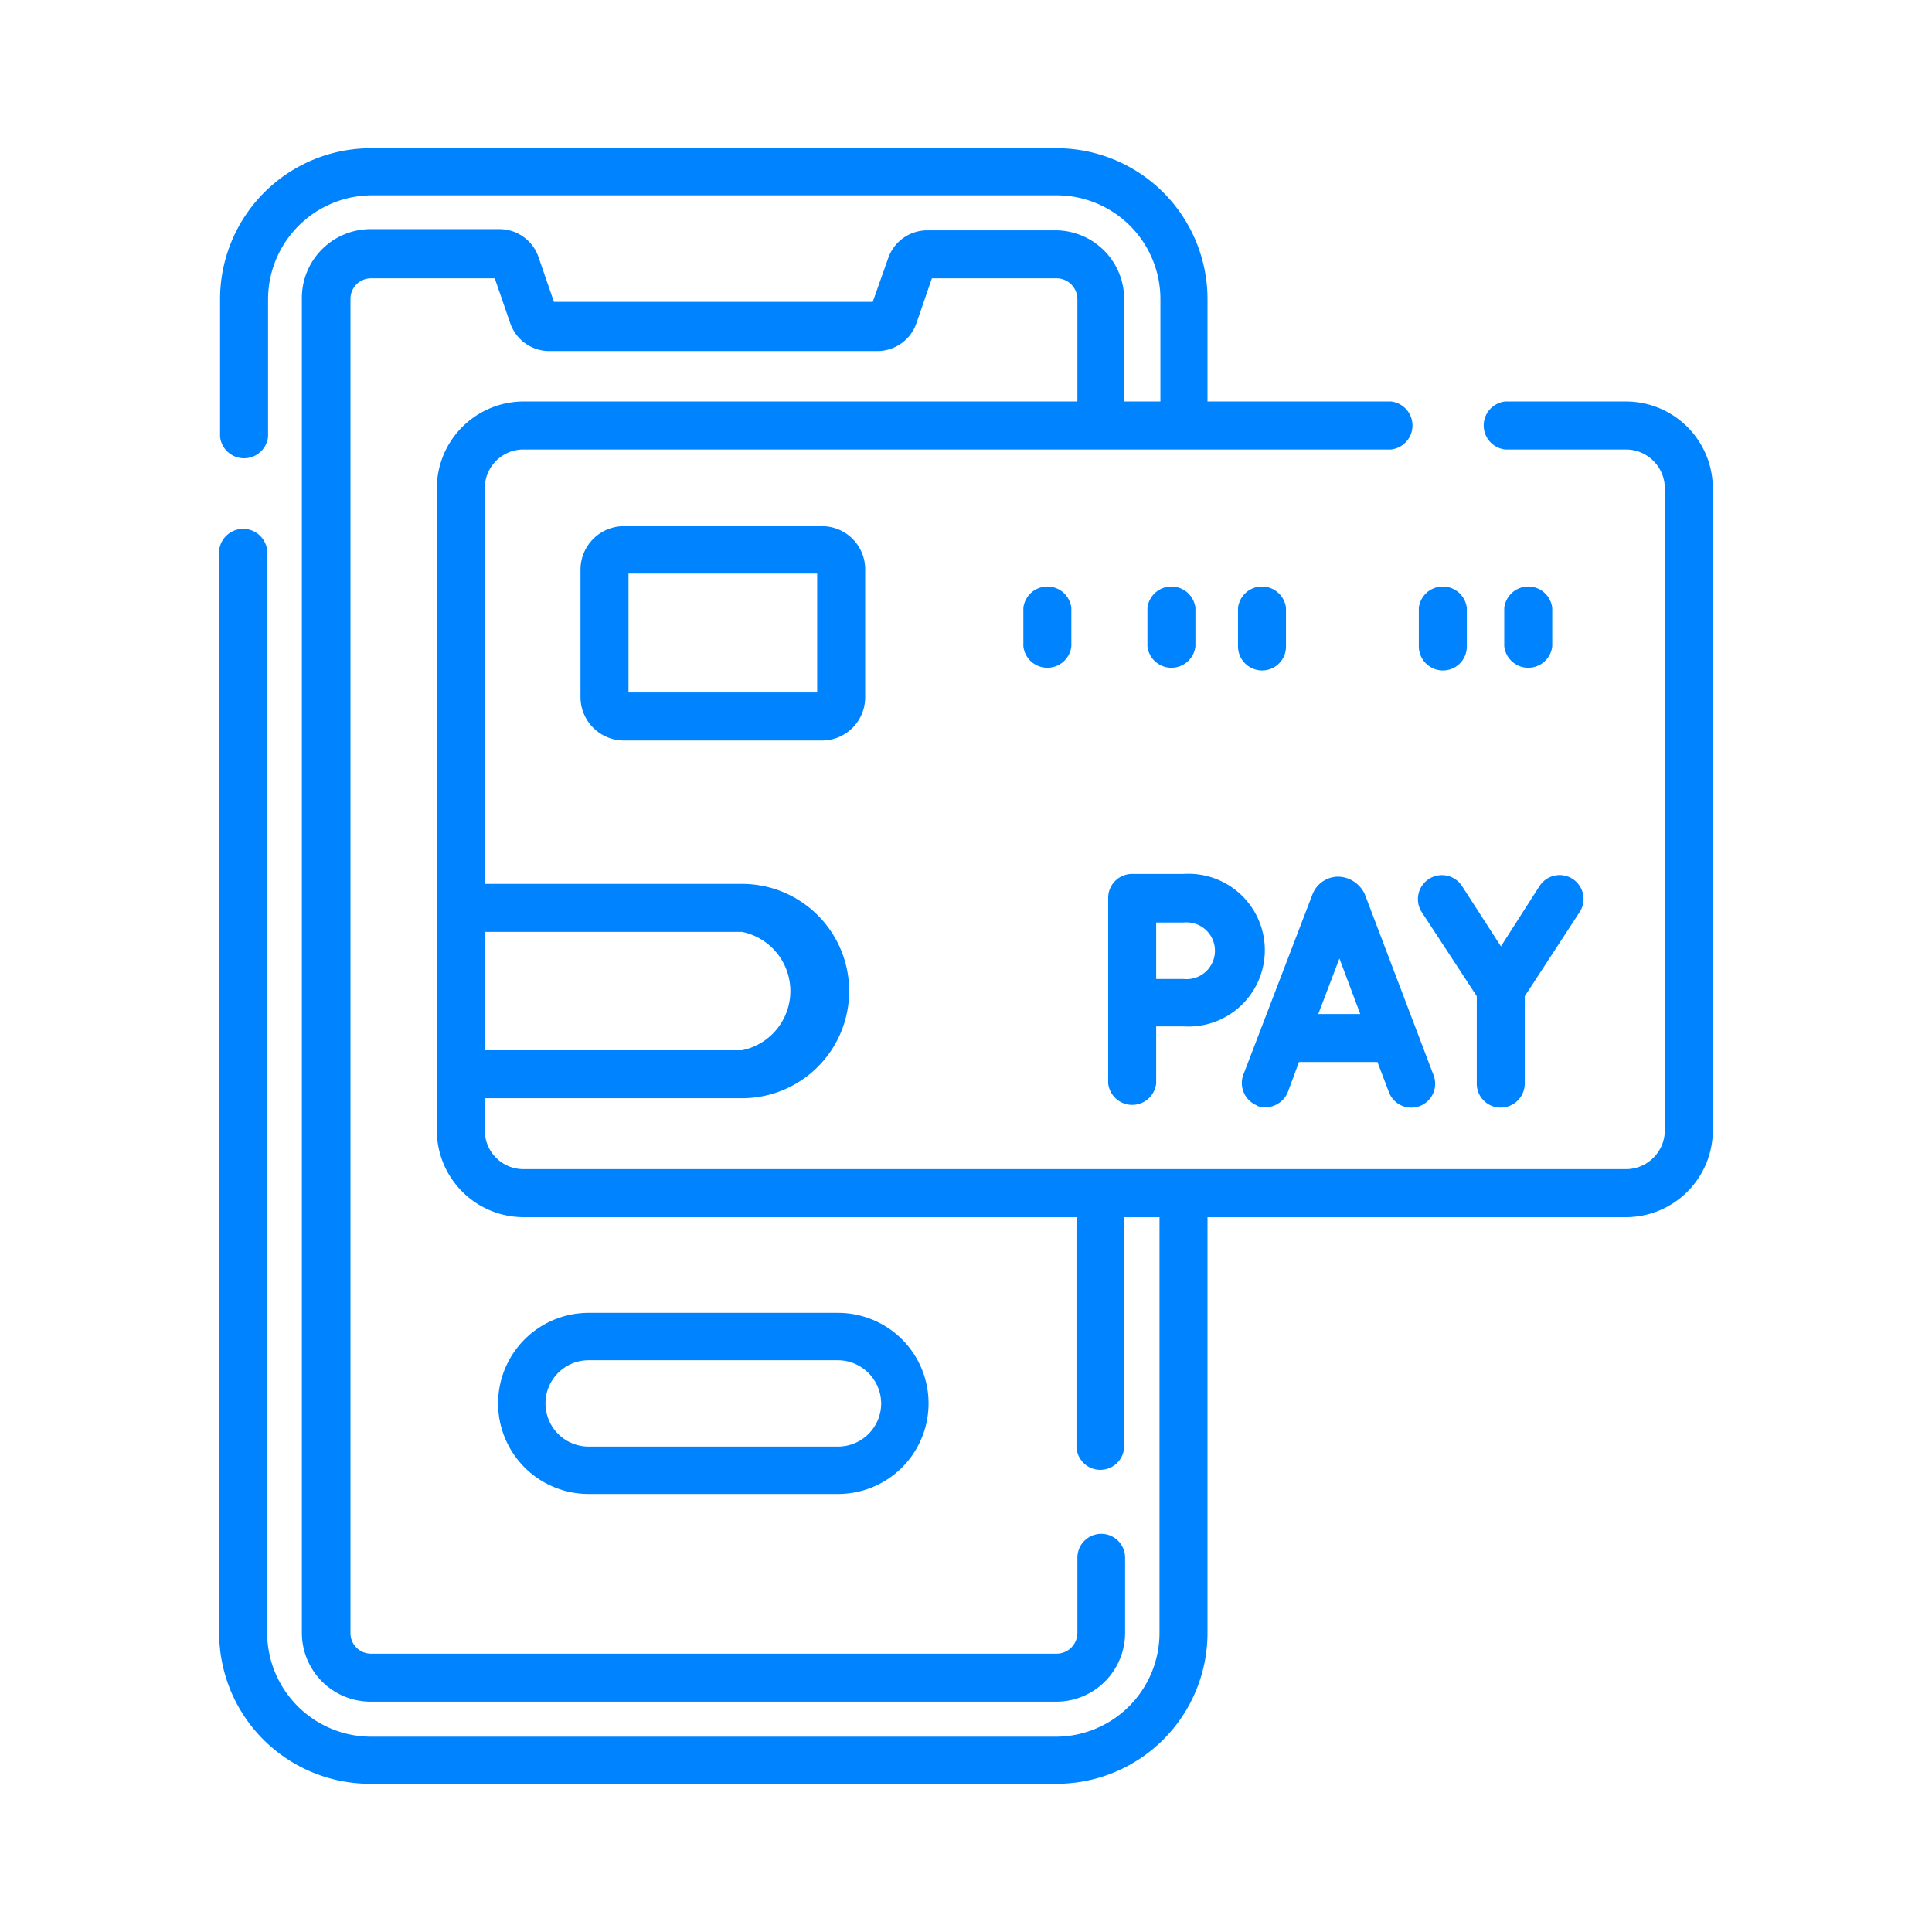
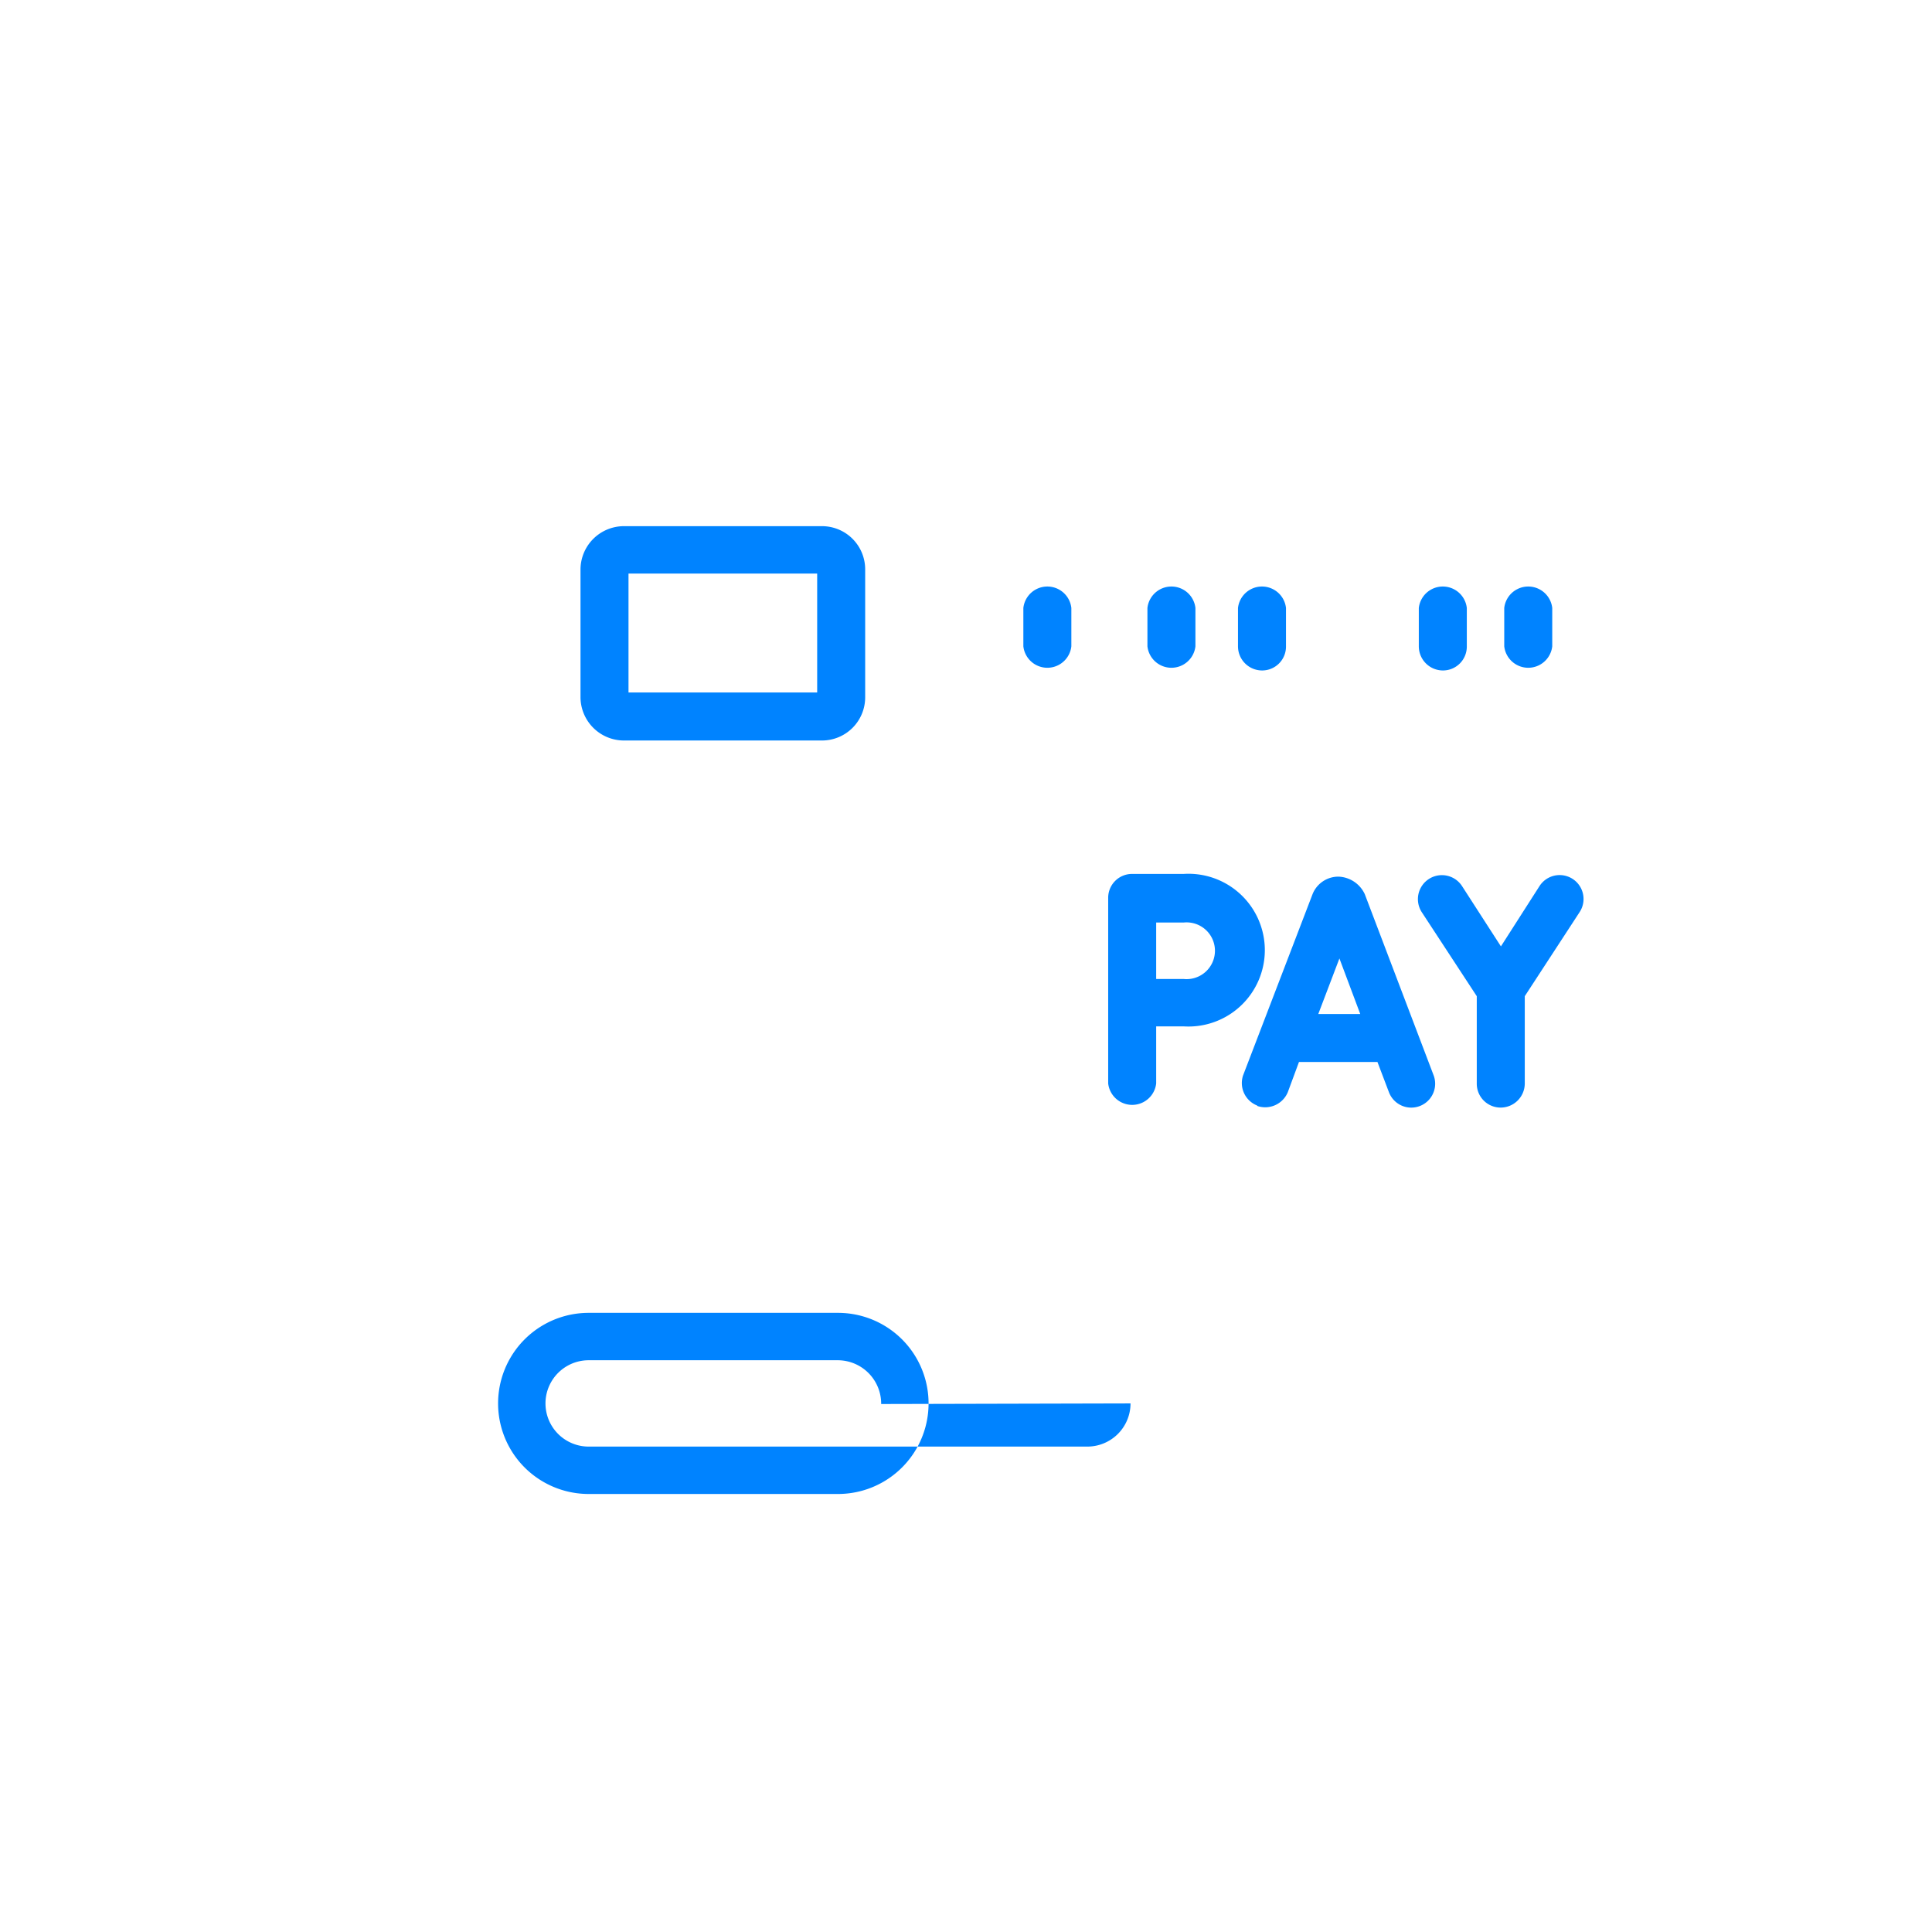
<svg xmlns="http://www.w3.org/2000/svg" viewBox="0 0 64 64">
  <defs>
    <style>.cls-2{fill:#0083ff}</style>
  </defs>
  <g id="Layer_2" data-name="Layer 2">
    <g id="Layer_1-2" data-name="Layer 1">
      <g id="Online_Payments" data-name="Online Payments">
-         <path fill="none" d="M0 0h64v64H0z" />
-         <path class="cls-2" d="M19.5 43.49a3 3 0 0 0 0 6h8.26a3 3 0 0 0 0-6zm9.69 3a1.43 1.43 0 0 1-1.43 1.43H19.5a1.43 1.43 0 0 1 0-2.86h8.26a1.44 1.44 0 0 1 1.43 1.45z" />
-         <path class="cls-2" d="M53.86 13.3h-4a.8.8 0 0 0 0 1.59h4a1.29 1.29 0 0 1 1.29 1.29v21.26a1.29 1.29 0 0 1-1.29 1.29H17.34a1.28 1.28 0 0 1-1.28-1.29v-1.06h8.52a3.55 3.55 0 0 0 0-7.1h-8.52v-13.1a1.28 1.28 0 0 1 1.28-1.29h28.74a.8.8 0 0 0 0-1.59H40V9.91a5 5 0 0 0-5-5H12.29a5 5 0 0 0-5 5v4.56a.8.8 0 0 0 1.59 0V9.91a3.45 3.45 0 0 1 3.44-3.44H35a3.44 3.44 0 0 1 3.44 3.44v3.39h-1.2V9.91A2.28 2.28 0 0 0 35 7.63h-4.28a1.37 1.37 0 0 0-1.3.93L28.91 10H18.35l-.51-1.48a1.37 1.37 0 0 0-1.3-.93h-4.25A2.28 2.28 0 0 0 10 9.91v44.18a2.28 2.28 0 0 0 2.27 2.28H35a2.28 2.28 0 0 0 2.27-2.28V51.6a.79.79 0 0 0-1.58 0v2.49a.69.69 0 0 1-.69.69H12.29a.68.68 0 0 1-.68-.69V9.91a.68.68 0 0 1 .68-.69h4.1l.51 1.48a1.37 1.37 0 0 0 1.3.93h10.86a1.37 1.37 0 0 0 1.3-.93l.51-1.48H35a.69.69 0 0 1 .69.69v3.39H17.34a2.88 2.88 0 0 0-2.87 2.88v21.26a2.88 2.88 0 0 0 2.87 2.88h18.32v7.58a.79.79 0 0 0 1.58 0v-7.58h1.17v13.77A3.44 3.44 0 0 1 35 57.53H12.29a3.45 3.45 0 0 1-3.44-3.44V18.23a.8.8 0 0 0-1.59 0v35.86a5 5 0 0 0 5 5H35a5 5 0 0 0 5-5V40.32h13.86a2.88 2.88 0 0 0 2.88-2.88V16.18a2.88 2.88 0 0 0-2.88-2.88zM24.58 30.87a2 2 0 0 1 0 3.92h-8.52v-3.92z" />
+         <path class="cls-2" d="M19.5 43.49a3 3 0 0 0 0 6h8.26a3 3 0 0 0 0-6m9.69 3a1.43 1.43 0 0 1-1.43 1.43H19.5a1.43 1.43 0 0 1 0-2.86h8.26a1.44 1.44 0 0 1 1.43 1.45z" />
        <path class="cls-2" d="M41.66 36.64a.81.81 0 0 0 1-.46l.37-1h2.6l.38 1a.79.79 0 1 0 1.48-.56l-2.28-6a1 1 0 0 0-.87-.58.92.92 0 0 0-.86.58l-2.3 6a.8.8 0 0 0 .46 1zm2.71-4.89l.69 1.84h-1.39zM48.92 33v2.89a.79.79 0 0 0 .79.8.8.8 0 0 0 .8-.79V33l1.82-2.79a.79.79 0 1 0-1.33-.86l-1.28 2-1.29-2a.79.79 0 0 0-1.33.87zm-12.21 2.89a.8.8 0 0 0 1.59 0V34h.91a2.53 2.53 0 1 0 0-5.05H37.5a.79.79 0 0 0-.79.8zm2.5-5.33a.94.94 0 1 1 0 1.87h-.91v-1.87zM20.66 17.43a1.44 1.44 0 0 0-1.43 1.43v4.24a1.44 1.44 0 0 0 1.43 1.43h6.57a1.43 1.43 0 0 0 1.43-1.43v-4.24a1.43 1.43 0 0 0-1.43-1.43zm6.41 5.51h-6.25V19h6.25zm6.83-2.8v1.27a.8.8 0 0 0 1.59 0v-1.27a.8.8 0 0 0-1.59 0zm13.9 2.07a.79.79 0 0 0 .79-.8v-1.27a.8.8 0 0 0-1.59 0v1.27a.8.8 0 0 0 .8.8zm3.62-.8v-1.27a.8.8 0 0 0-1.59 0v1.27a.8.8 0 0 0 1.59 0zm-11.82 0v-1.27a.8.8 0 0 0-1.59 0v1.27a.8.8 0 0 0 1.59 0zm2.21.8a.79.79 0 0 0 .79-.8v-1.27a.8.8 0 0 0-1.59 0v1.27a.8.8 0 0 0 .8.8z" />
      </g>
    </g>
  </g>
</svg>